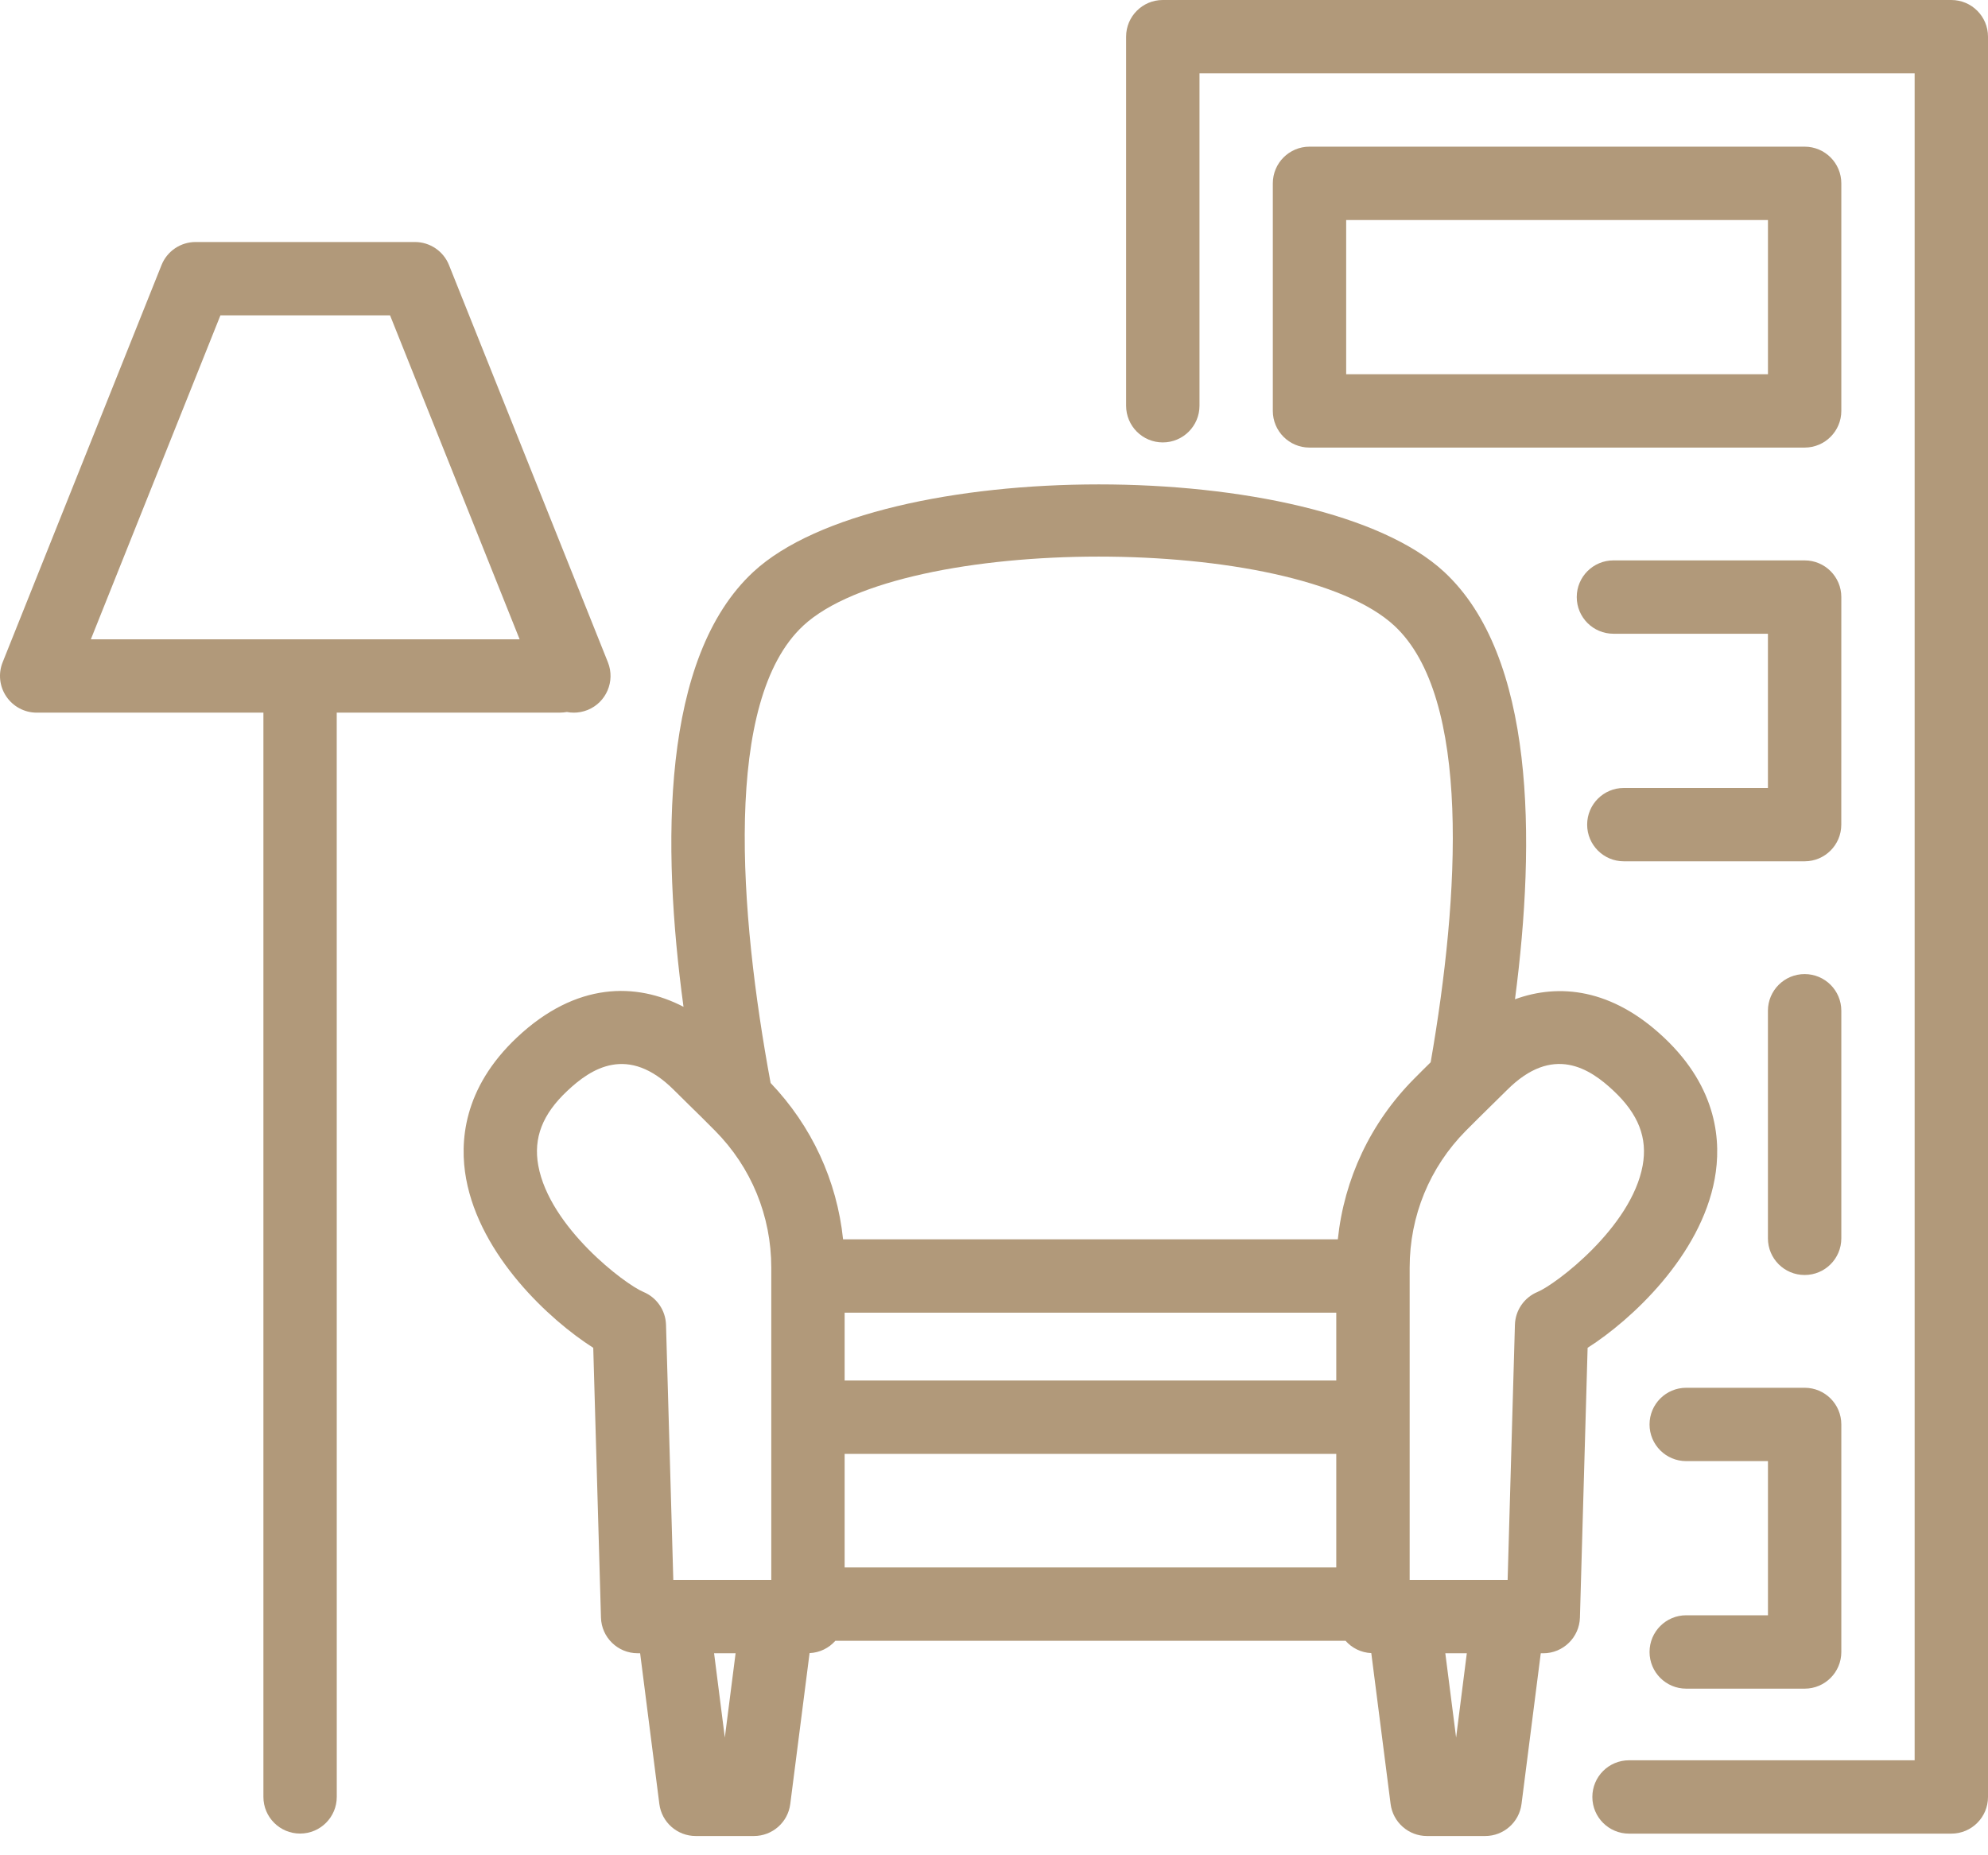
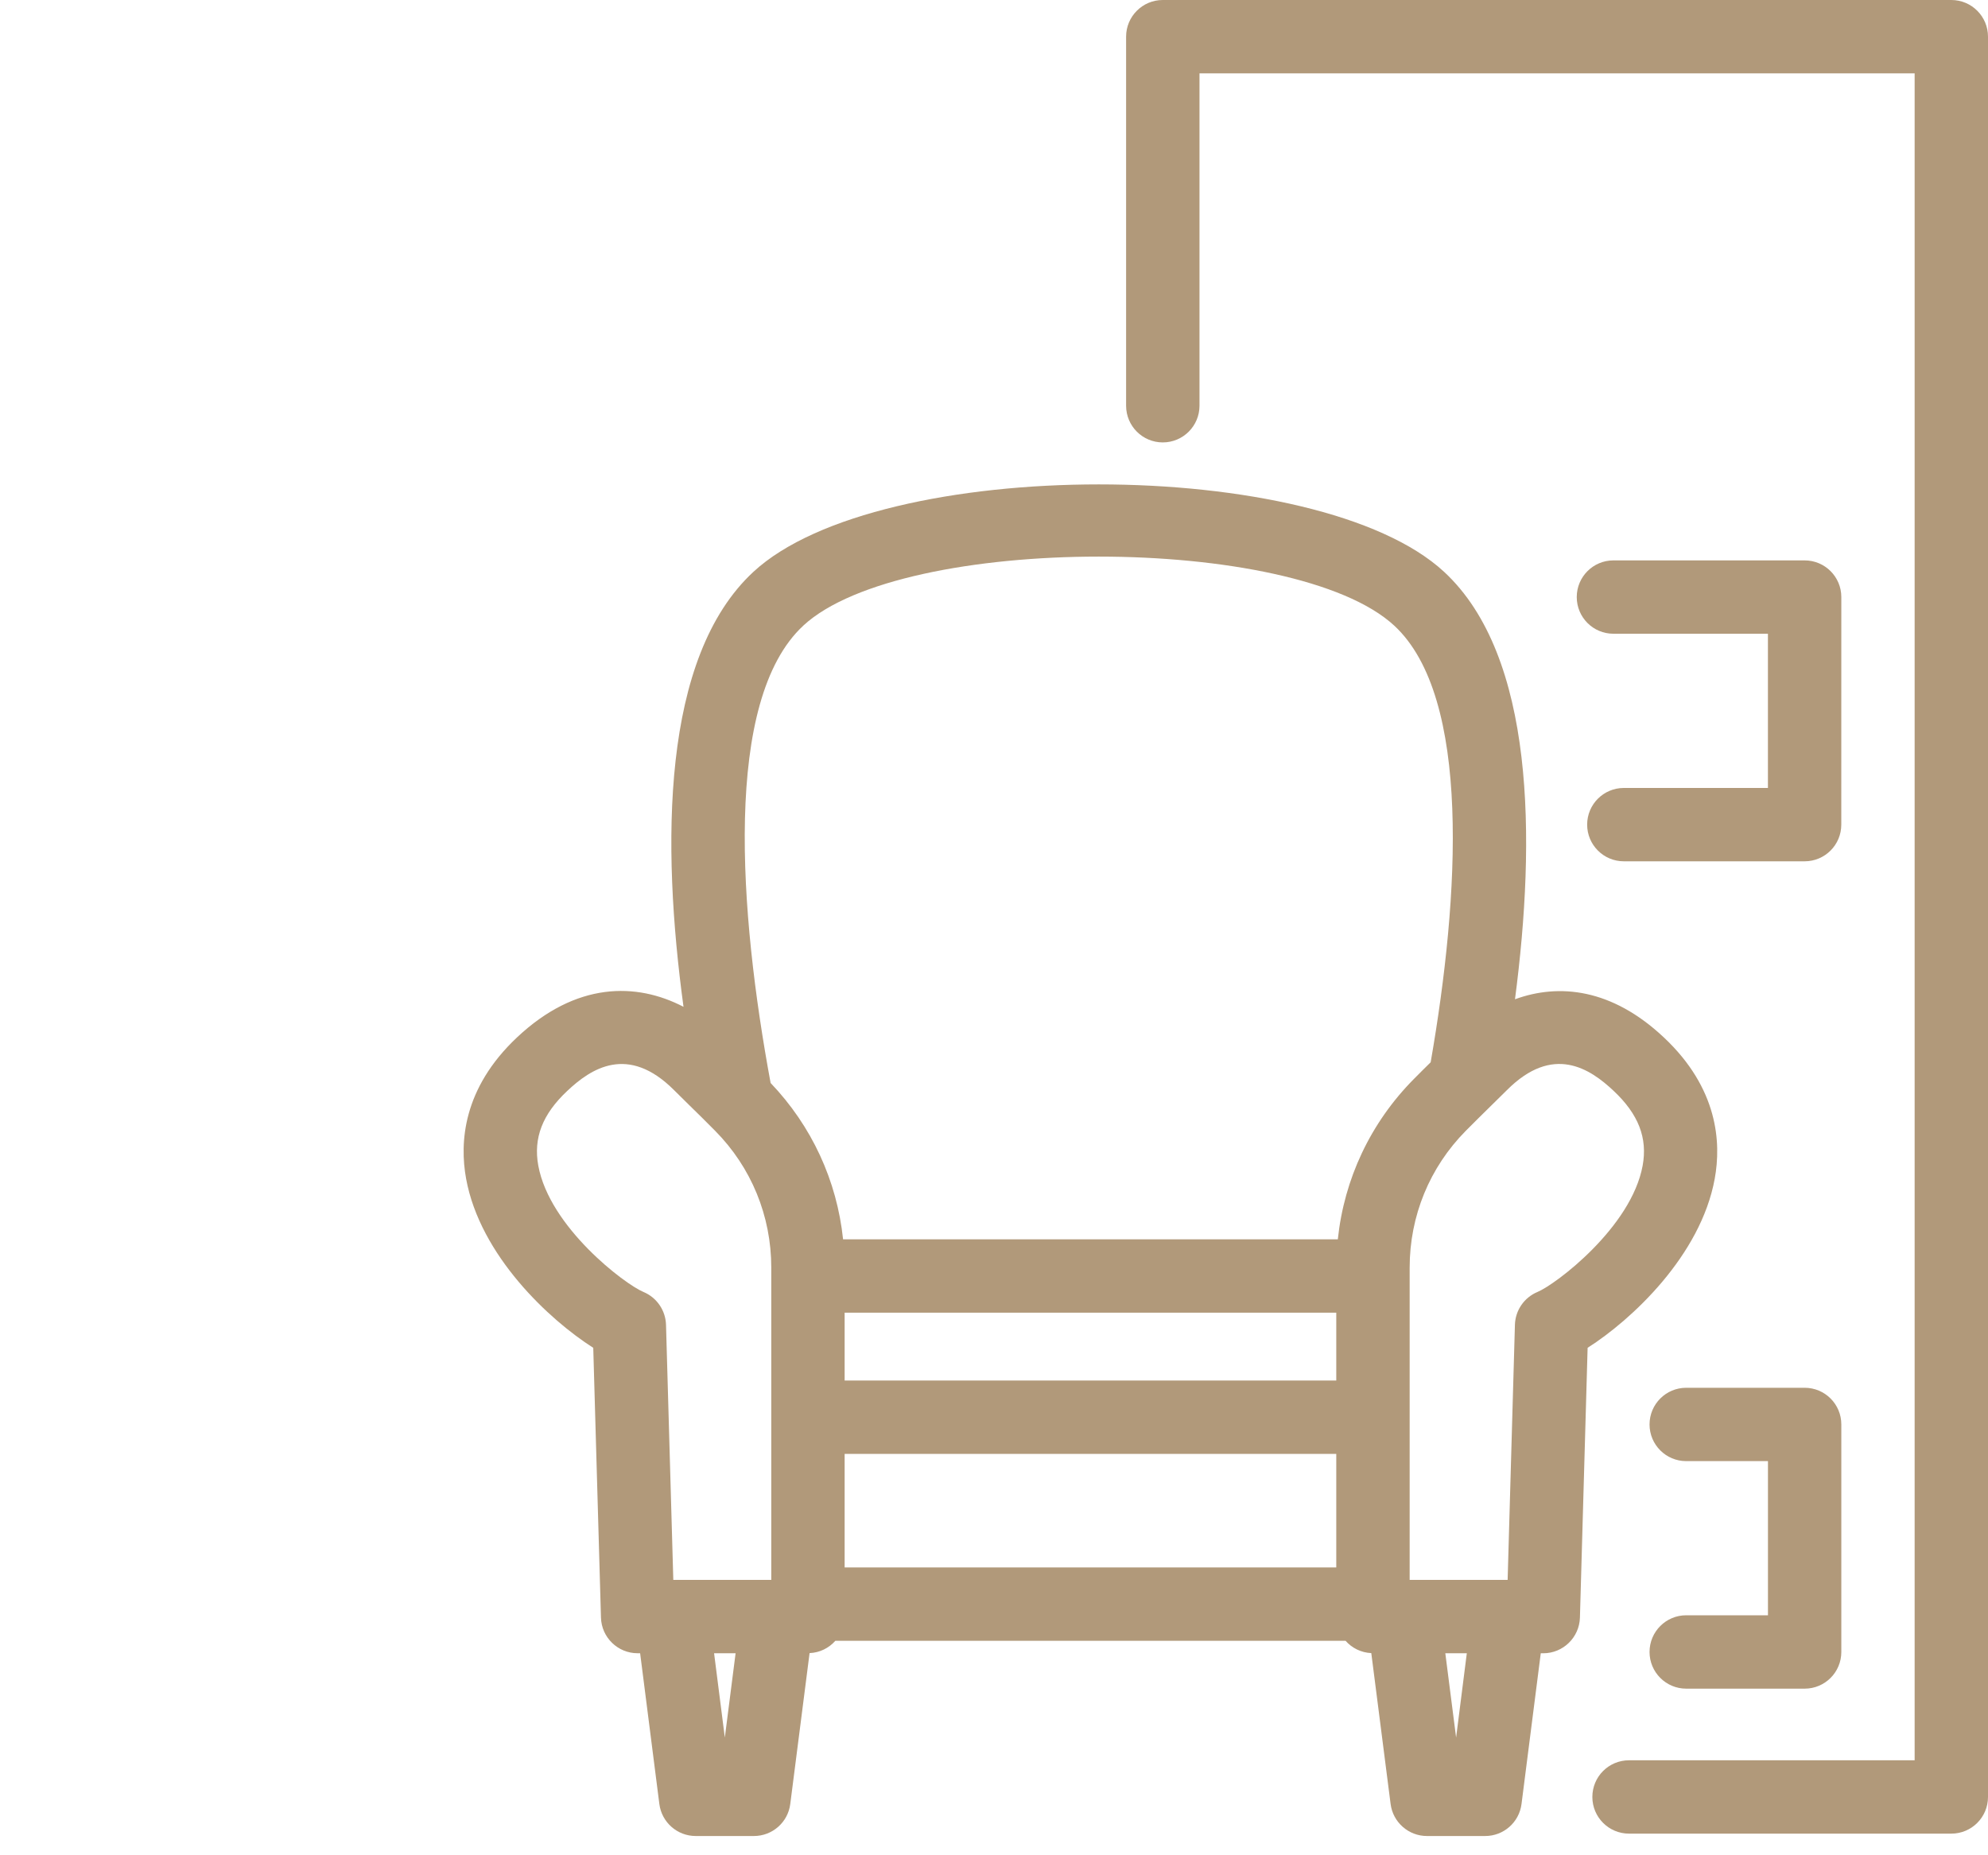
<svg xmlns="http://www.w3.org/2000/svg" width="60" height="56" viewBox="0 0 60 56" fill="none">
  <path d="M58.893 0H35.094C34.483 0 33.987 0.496 33.987 1.107V12.246C33.987 12.858 34.482 13.354 35.094 13.354C35.706 13.354 36.202 12.858 36.202 12.246V2.214H57.786V53.133H49.166C48.554 53.133 48.059 53.627 48.059 54.24C48.059 54.852 48.554 55.347 49.166 55.347H58.893C59.505 55.347 60 54.852 60 54.24V1.107C60 0.496 59.505 0 58.893 0L58.893 0Z" fill="#B1997A" />
-   <path d="M55.573 5.535C55.573 4.923 55.078 4.427 54.465 4.427H39.522C38.91 4.427 38.415 4.923 38.415 5.535V12.403C38.415 13.014 38.91 13.51 39.522 13.51H54.465C55.077 13.51 55.573 13.014 55.573 12.403V5.535ZM53.359 11.296H40.629V6.641H53.359V11.296Z" fill="#B1997A" />
  <path d="M55.573 18.022C55.573 17.411 55.078 16.915 54.465 16.915H48.695C48.083 16.915 47.588 17.411 47.588 18.022C47.588 18.634 48.083 19.129 48.695 19.129H53.358V23.784H49.009C48.397 23.784 47.902 24.279 47.902 24.891C47.902 25.502 48.397 25.998 49.009 25.998H54.465C55.077 25.998 55.572 25.503 55.572 24.891L55.573 18.022Z" fill="#B1997A" />
-   <path d="M55.573 30.509C55.573 29.897 55.078 29.402 54.466 29.402C53.854 29.402 53.358 29.897 53.358 30.509V37.378C53.358 37.99 53.853 38.485 54.466 38.485C55.078 38.485 55.573 37.99 55.573 37.378V30.509Z" fill="#B1997A" />
  <path d="M50.892 48.756C50.28 48.756 49.785 49.251 49.785 49.864C49.785 50.475 50.28 50.971 50.892 50.971H54.466C55.078 50.971 55.573 50.476 55.573 49.864V42.996C55.573 42.384 55.078 41.889 54.466 41.889L50.892 41.889C50.28 41.889 49.785 42.384 49.785 42.996C49.785 43.608 50.28 44.103 50.892 44.103H53.359V48.757L50.892 48.756Z" fill="#B1997A" />
-   <path d="M16.9 21.51C16.972 21.51 17.042 21.503 17.11 21.491C17.178 21.505 17.249 21.511 17.32 21.511C17.457 21.511 17.595 21.485 17.731 21.432C18.298 21.205 18.574 20.561 18.348 19.992L13.551 8C13.383 7.58 12.975 7.305 12.523 7.305L5.903 7.305C5.451 7.305 5.043 7.58 4.875 8.001L0.079 19.992C-0.057 20.333 -0.016 20.72 0.191 21.024C0.397 21.328 0.74 21.511 1.108 21.511H7.95V54.238C7.95 54.85 8.445 55.345 9.057 55.345C9.668 55.345 10.164 54.85 10.164 54.238L10.163 21.51L16.9 21.51ZM6.653 9.518H11.772L15.683 19.297H2.742L6.653 9.518Z" fill="#B1997A" />
  <path d="M51.752 35.581C51.953 34.483 51.851 32.851 50.219 31.316C48.647 29.836 47.054 29.677 45.724 30.162C46.358 25.319 46.324 19.8 43.585 17.261C39.786 13.741 26.538 13.742 22.738 17.261C19.955 19.84 19.964 25.495 20.629 30.39C19.207 29.65 17.391 29.631 15.602 31.315C13.97 32.852 13.867 34.484 14.068 35.581C14.493 37.902 16.582 39.841 17.905 40.683L18.138 48.827C18.155 49.425 18.645 49.902 19.244 49.902L19.32 49.903L19.9 54.453C19.971 55.005 20.441 55.419 20.998 55.419H22.753C23.311 55.419 23.781 55.005 23.851 54.453L24.434 49.898C24.744 49.884 25.018 49.745 25.211 49.527H40.611C40.803 49.744 41.078 49.884 41.387 49.898L41.97 54.453C42.041 55.005 42.512 55.419 43.068 55.419H44.824C45.38 55.419 45.851 55.005 45.921 54.453L46.502 49.903H46.577C47.175 49.903 47.666 49.426 47.684 48.827L47.916 40.683C49.239 39.842 51.329 37.901 51.752 35.581L51.752 35.581ZM24.243 18.885C27.243 16.106 39.08 16.106 42.081 18.885C44.411 21.044 44.052 27.046 43.179 32.064C43.013 32.228 42.843 32.395 42.669 32.572C41.364 33.891 40.568 35.584 40.377 37.408H25.445C25.259 35.635 24.499 33.989 23.258 32.689C22.308 27.556 21.815 21.136 24.244 18.885L24.243 18.885ZM40.33 39.622V41.671H25.492V39.622H40.33ZM25.492 43.885H40.33V47.312H25.492V43.885ZM16.246 35.183C16.094 34.349 16.371 33.632 17.121 32.928C17.838 32.251 18.954 31.514 20.344 32.905L20.786 33.342C21.033 33.583 21.305 33.85 21.58 34.129C22.675 35.234 23.278 36.703 23.278 38.264L23.278 47.688H20.321L20.101 39.988C20.088 39.551 19.821 39.164 19.418 38.996C18.869 38.77 16.587 37.049 16.246 35.183L16.246 35.183ZM21.552 49.903H22.201L21.876 52.446L21.552 49.903ZM43.947 52.447L43.621 49.902H44.27L43.947 52.447ZM46.405 38.996C46.002 39.163 45.735 39.551 45.722 39.987L45.502 47.688H42.545V38.264C42.545 36.702 43.148 35.234 44.243 34.129C44.507 33.863 44.767 33.607 45.005 33.373L45.481 32.904C46.87 31.512 47.985 32.251 48.702 32.928C49.452 33.633 49.729 34.349 49.577 35.183C49.235 37.049 46.954 38.768 46.405 38.996L46.405 38.996Z" fill="#B1997A" />
</svg>